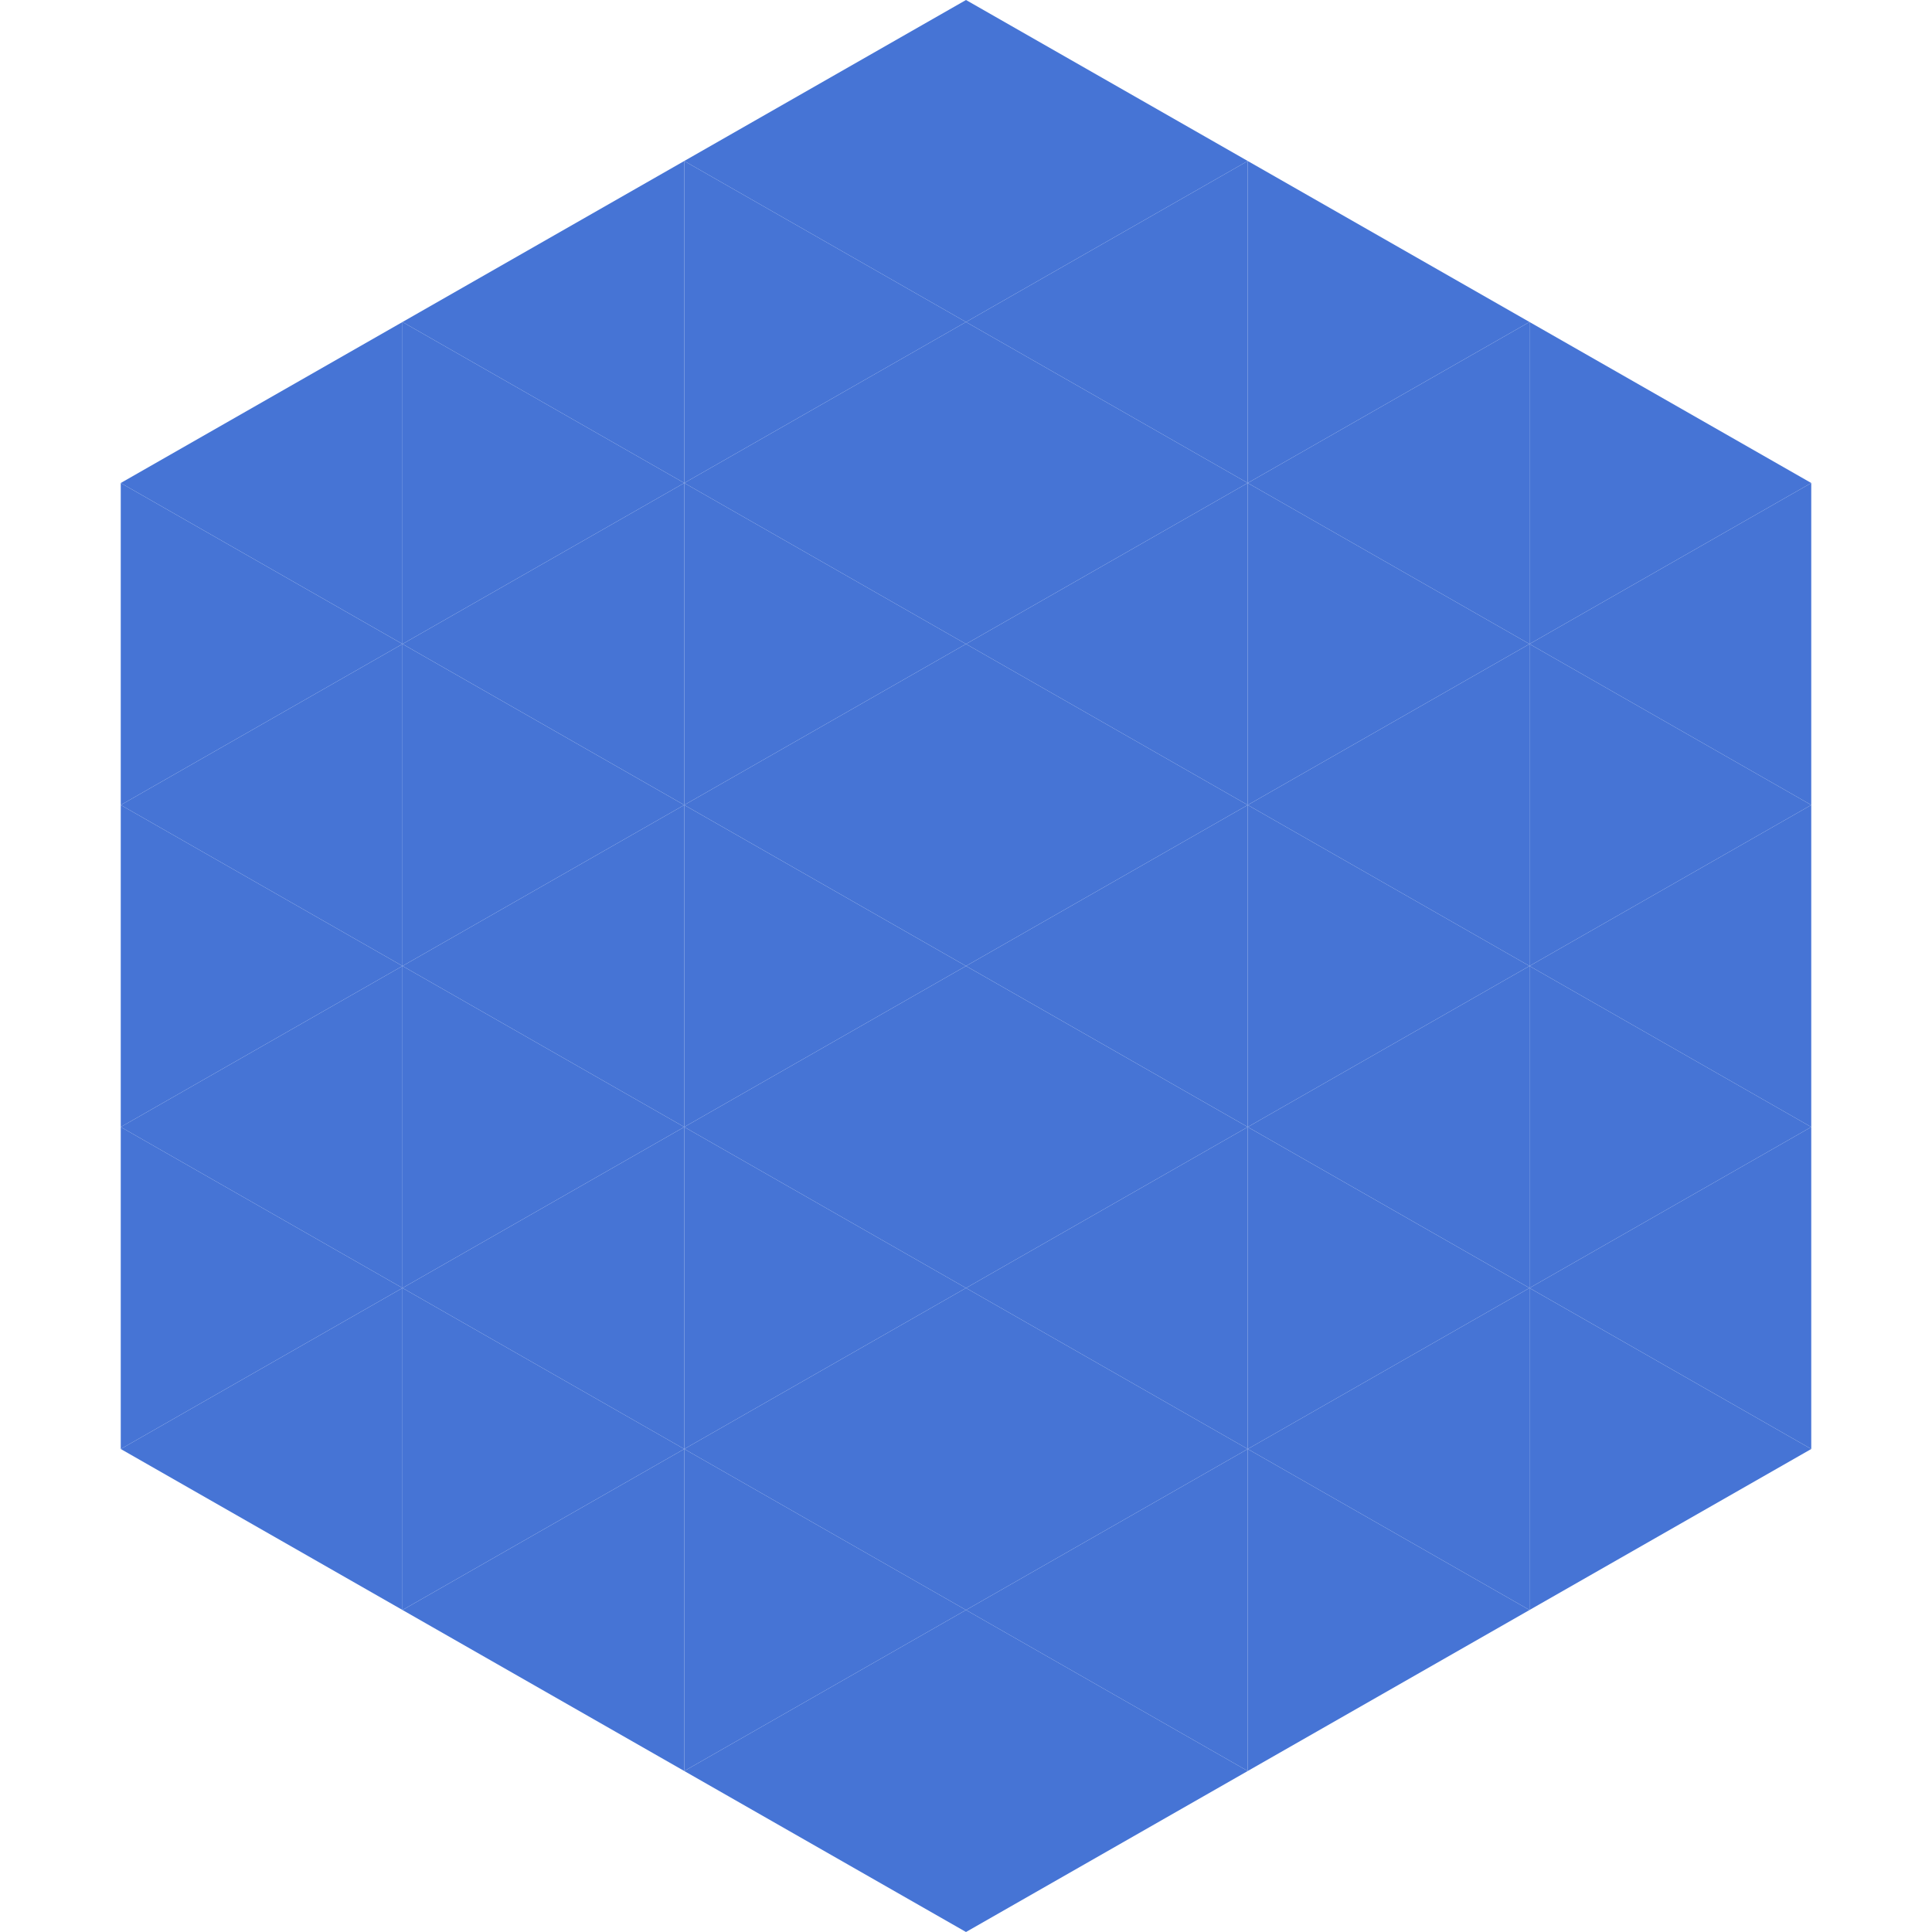
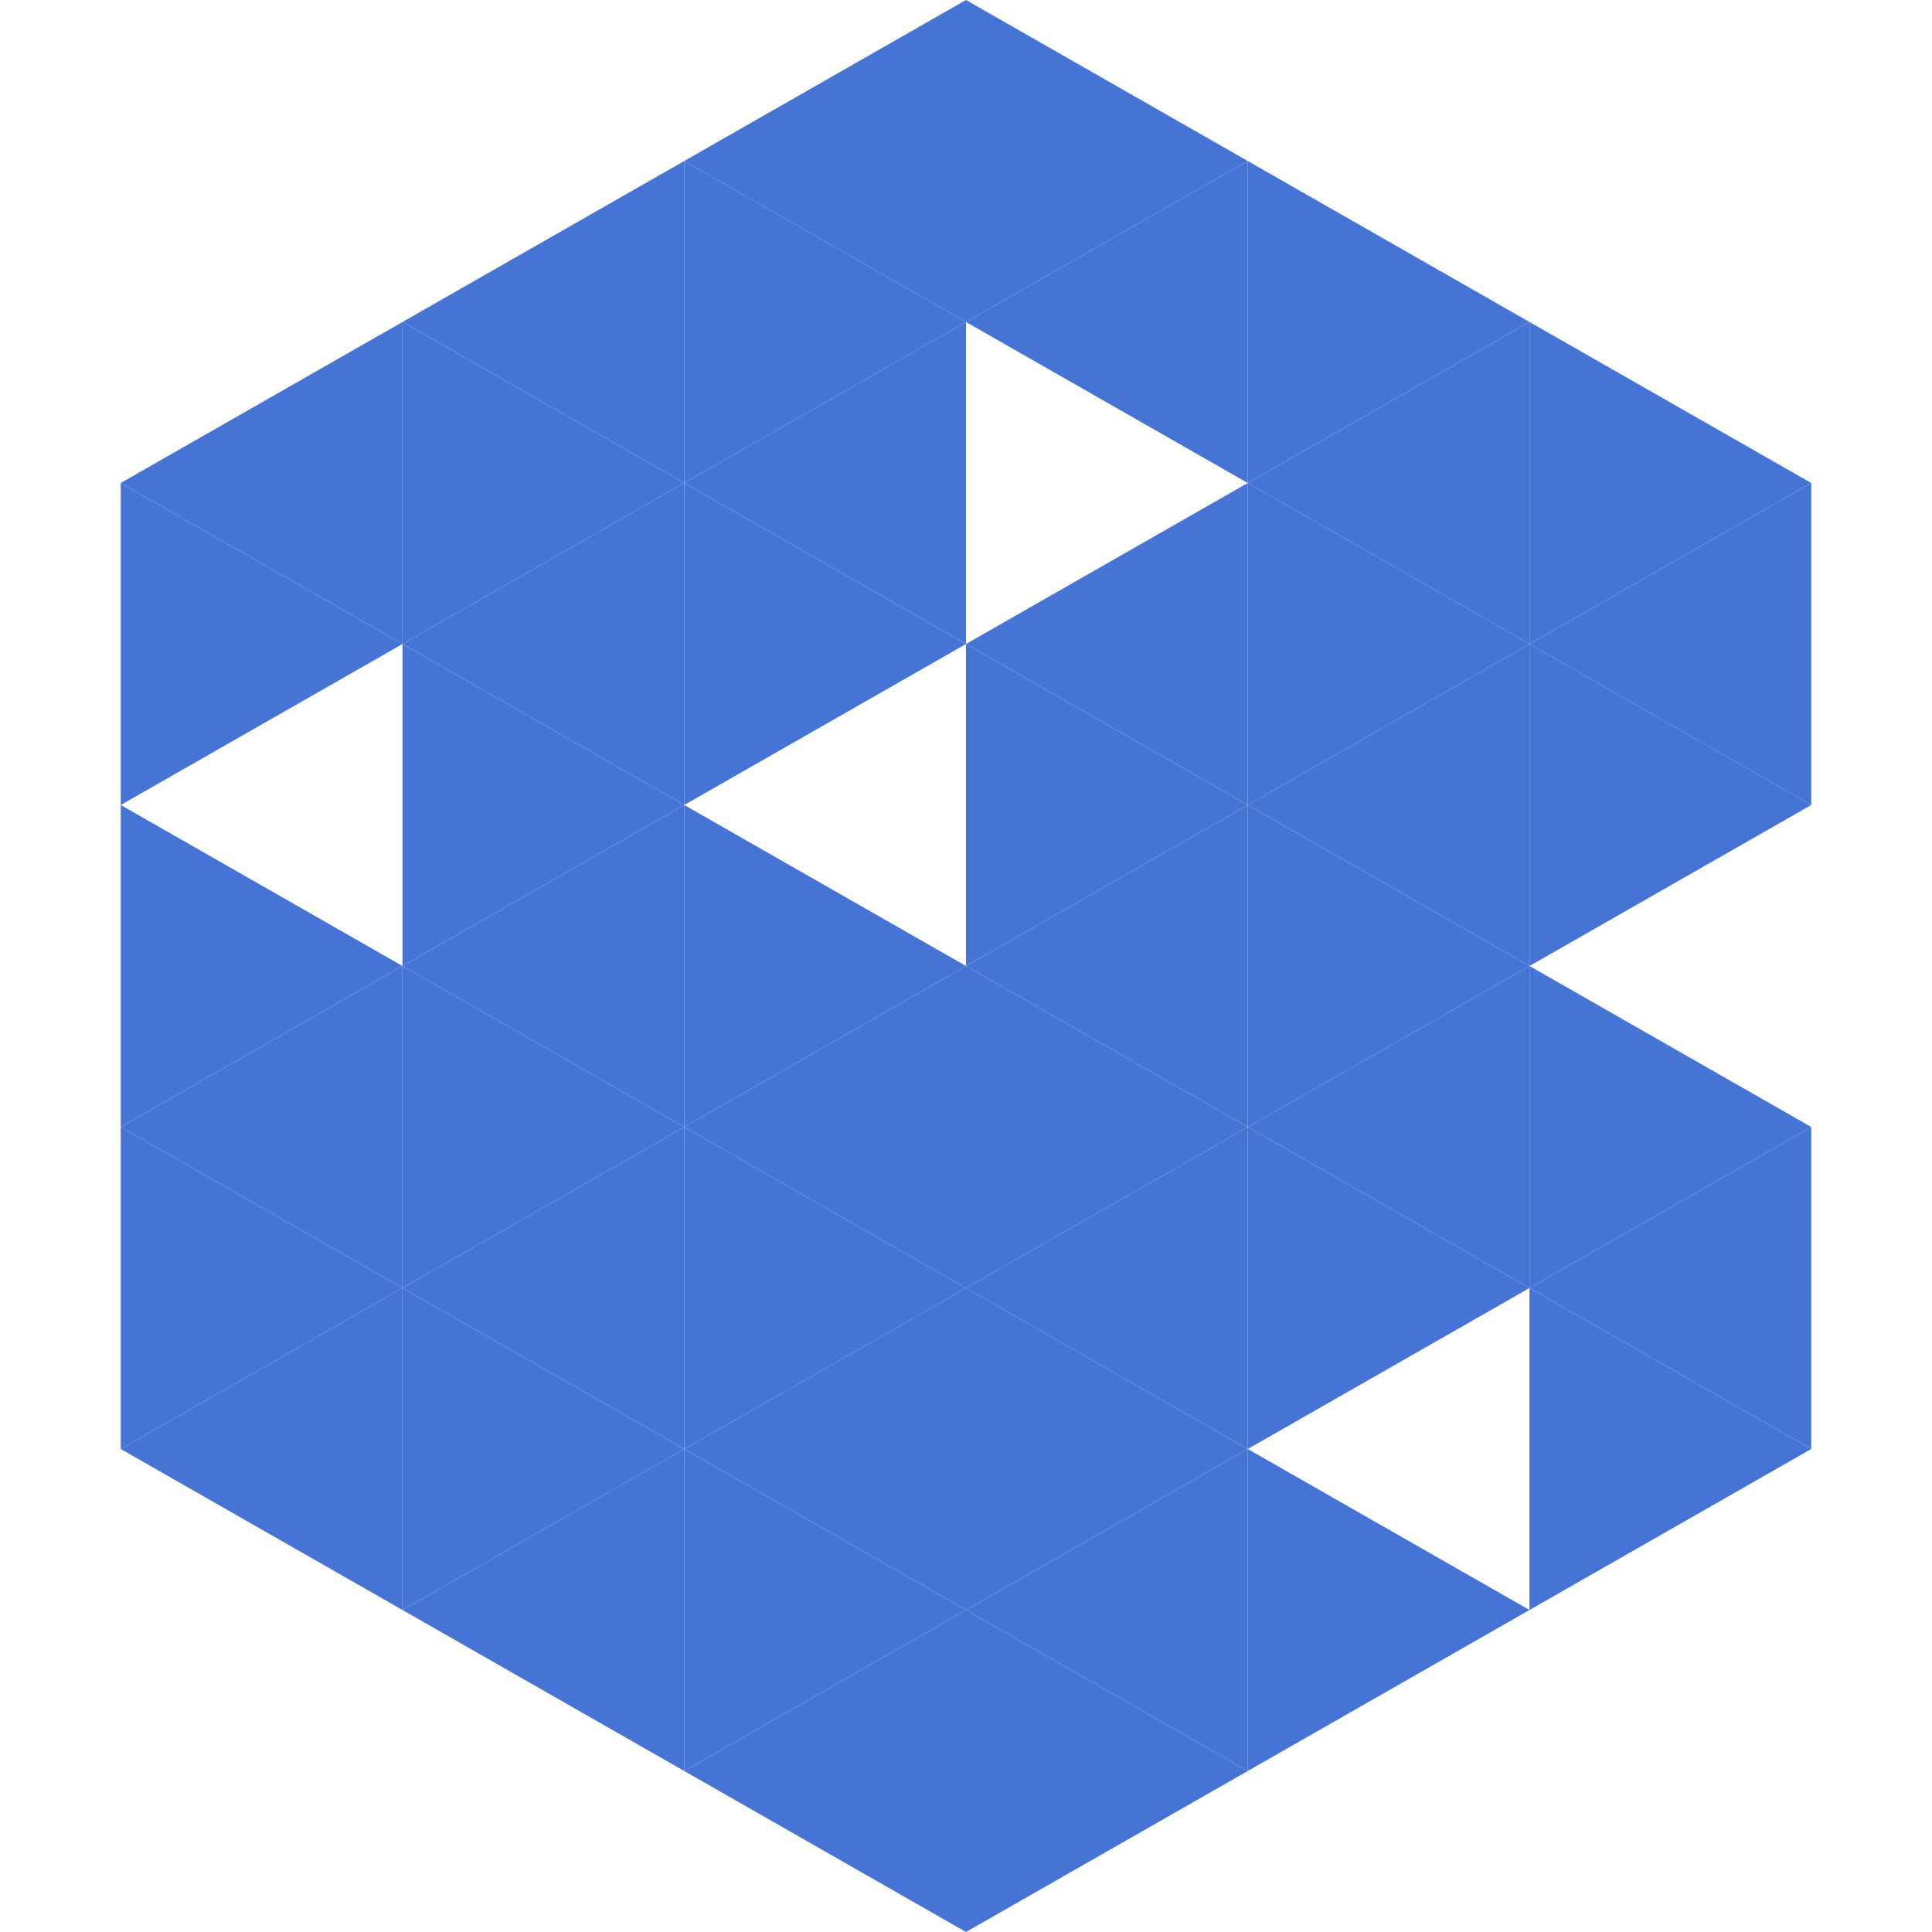
<svg xmlns="http://www.w3.org/2000/svg" width="240" height="240">
  <polygon points="50,40 15,60 50,80" style="fill:rgb(70,116,213)" />
  <polygon points="190,40 225,60 190,80" style="fill:rgb(70,116,213)" />
  <polygon points="15,60 50,80 15,100" style="fill:rgb(70,116,213)" />
  <polygon points="225,60 190,80 225,100" style="fill:rgb(70,116,213)" />
-   <polygon points="50,80 15,100 50,120" style="fill:rgb(70,116,213)" />
  <polygon points="190,80 225,100 190,120" style="fill:rgb(70,116,213)" />
  <polygon points="15,100 50,120 15,140" style="fill:rgb(70,116,213)" />
-   <polygon points="225,100 190,120 225,140" style="fill:rgb(70,116,213)" />
  <polygon points="50,120 15,140 50,160" style="fill:rgb(70,116,213)" />
  <polygon points="190,120 225,140 190,160" style="fill:rgb(70,116,213)" />
  <polygon points="15,140 50,160 15,180" style="fill:rgb(70,116,213)" />
  <polygon points="225,140 190,160 225,180" style="fill:rgb(70,116,213)" />
  <polygon points="50,160 15,180 50,200" style="fill:rgb(70,116,213)" />
  <polygon points="190,160 225,180 190,200" style="fill:rgb(70,116,213)" />
  <polygon points="15,180 50,200 15,220" style="fill:rgb(255,255,255); fill-opacity:0" />
  <polygon points="225,180 190,200 225,220" style="fill:rgb(255,255,255); fill-opacity:0" />
  <polygon points="50,0 85,20 50,40" style="fill:rgb(255,255,255); fill-opacity:0" />
  <polygon points="190,0 155,20 190,40" style="fill:rgb(255,255,255); fill-opacity:0" />
  <polygon points="85,20 50,40 85,60" style="fill:rgb(70,116,213)" />
  <polygon points="155,20 190,40 155,60" style="fill:rgb(70,116,213)" />
  <polygon points="50,40 85,60 50,80" style="fill:rgb(70,116,213)" />
  <polygon points="190,40 155,60 190,80" style="fill:rgb(70,116,213)" />
  <polygon points="85,60 50,80 85,100" style="fill:rgb(70,116,213)" />
  <polygon points="155,60 190,80 155,100" style="fill:rgb(70,116,213)" />
  <polygon points="50,80 85,100 50,120" style="fill:rgb(70,116,213)" />
  <polygon points="190,80 155,100 190,120" style="fill:rgb(70,116,213)" />
  <polygon points="85,100 50,120 85,140" style="fill:rgb(70,116,213)" />
  <polygon points="155,100 190,120 155,140" style="fill:rgb(70,116,213)" />
  <polygon points="50,120 85,140 50,160" style="fill:rgb(70,116,213)" />
  <polygon points="190,120 155,140 190,160" style="fill:rgb(70,116,213)" />
  <polygon points="85,140 50,160 85,180" style="fill:rgb(70,116,213)" />
  <polygon points="155,140 190,160 155,180" style="fill:rgb(70,116,213)" />
  <polygon points="50,160 85,180 50,200" style="fill:rgb(70,116,213)" />
-   <polygon points="190,160 155,180 190,200" style="fill:rgb(70,116,213)" />
  <polygon points="85,180 50,200 85,220" style="fill:rgb(70,116,213)" />
  <polygon points="155,180 190,200 155,220" style="fill:rgb(70,116,213)" />
  <polygon points="120,0 85,20 120,40" style="fill:rgb(70,116,213)" />
  <polygon points="120,0 155,20 120,40" style="fill:rgb(70,116,213)" />
  <polygon points="85,20 120,40 85,60" style="fill:rgb(70,116,213)" />
  <polygon points="155,20 120,40 155,60" style="fill:rgb(70,116,213)" />
  <polygon points="120,40 85,60 120,80" style="fill:rgb(70,116,213)" />
-   <polygon points="120,40 155,60 120,80" style="fill:rgb(70,116,213)" />
  <polygon points="85,60 120,80 85,100" style="fill:rgb(70,116,213)" />
  <polygon points="155,60 120,80 155,100" style="fill:rgb(70,116,213)" />
-   <polygon points="120,80 85,100 120,120" style="fill:rgb(70,116,213)" />
  <polygon points="120,80 155,100 120,120" style="fill:rgb(70,116,213)" />
  <polygon points="85,100 120,120 85,140" style="fill:rgb(70,116,213)" />
  <polygon points="155,100 120,120 155,140" style="fill:rgb(70,116,213)" />
  <polygon points="120,120 85,140 120,160" style="fill:rgb(70,116,213)" />
  <polygon points="120,120 155,140 120,160" style="fill:rgb(70,116,213)" />
  <polygon points="85,140 120,160 85,180" style="fill:rgb(70,116,213)" />
  <polygon points="155,140 120,160 155,180" style="fill:rgb(70,116,213)" />
  <polygon points="120,160 85,180 120,200" style="fill:rgb(70,116,213)" />
  <polygon points="120,160 155,180 120,200" style="fill:rgb(70,116,213)" />
  <polygon points="85,180 120,200 85,220" style="fill:rgb(70,116,213)" />
  <polygon points="155,180 120,200 155,220" style="fill:rgb(70,116,213)" />
  <polygon points="120,200 85,220 120,240" style="fill:rgb(70,116,213)" />
  <polygon points="120,200 155,220 120,240" style="fill:rgb(70,116,213)" />
  <polygon points="85,220 120,240 85,260" style="fill:rgb(255,255,255); fill-opacity:0" />
  <polygon points="155,220 120,240 155,260" style="fill:rgb(255,255,255); fill-opacity:0" />
</svg>